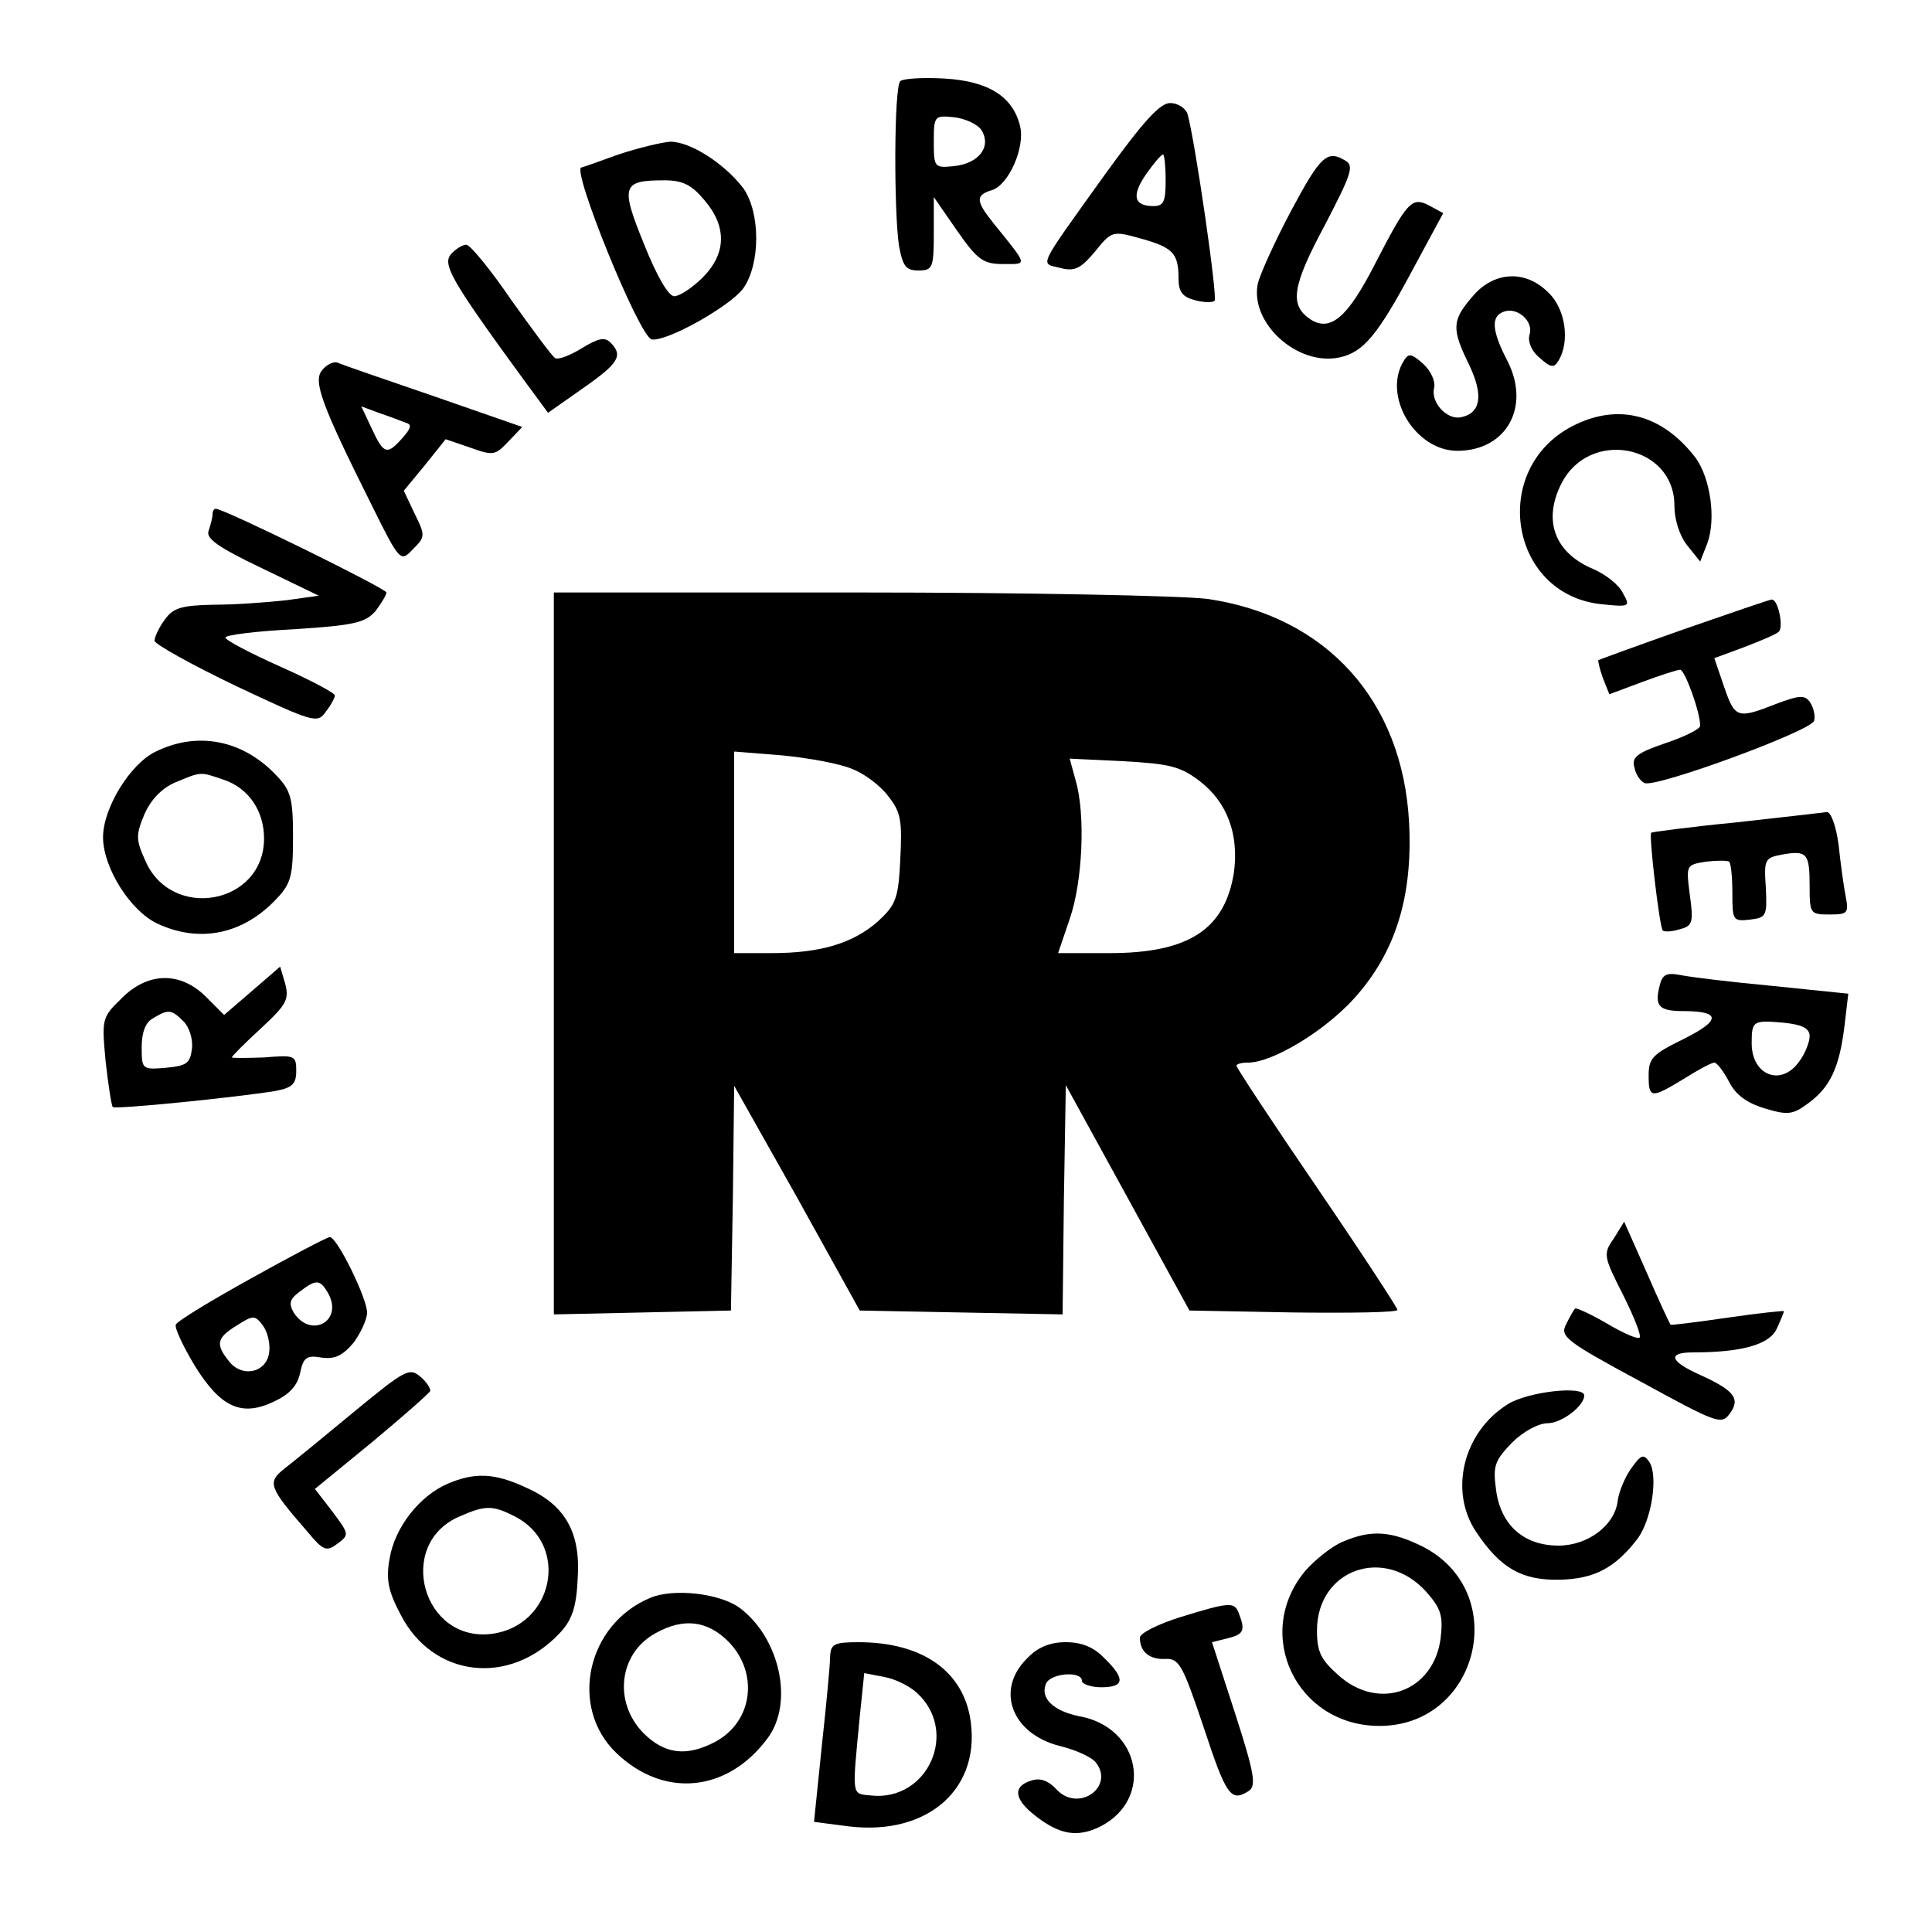
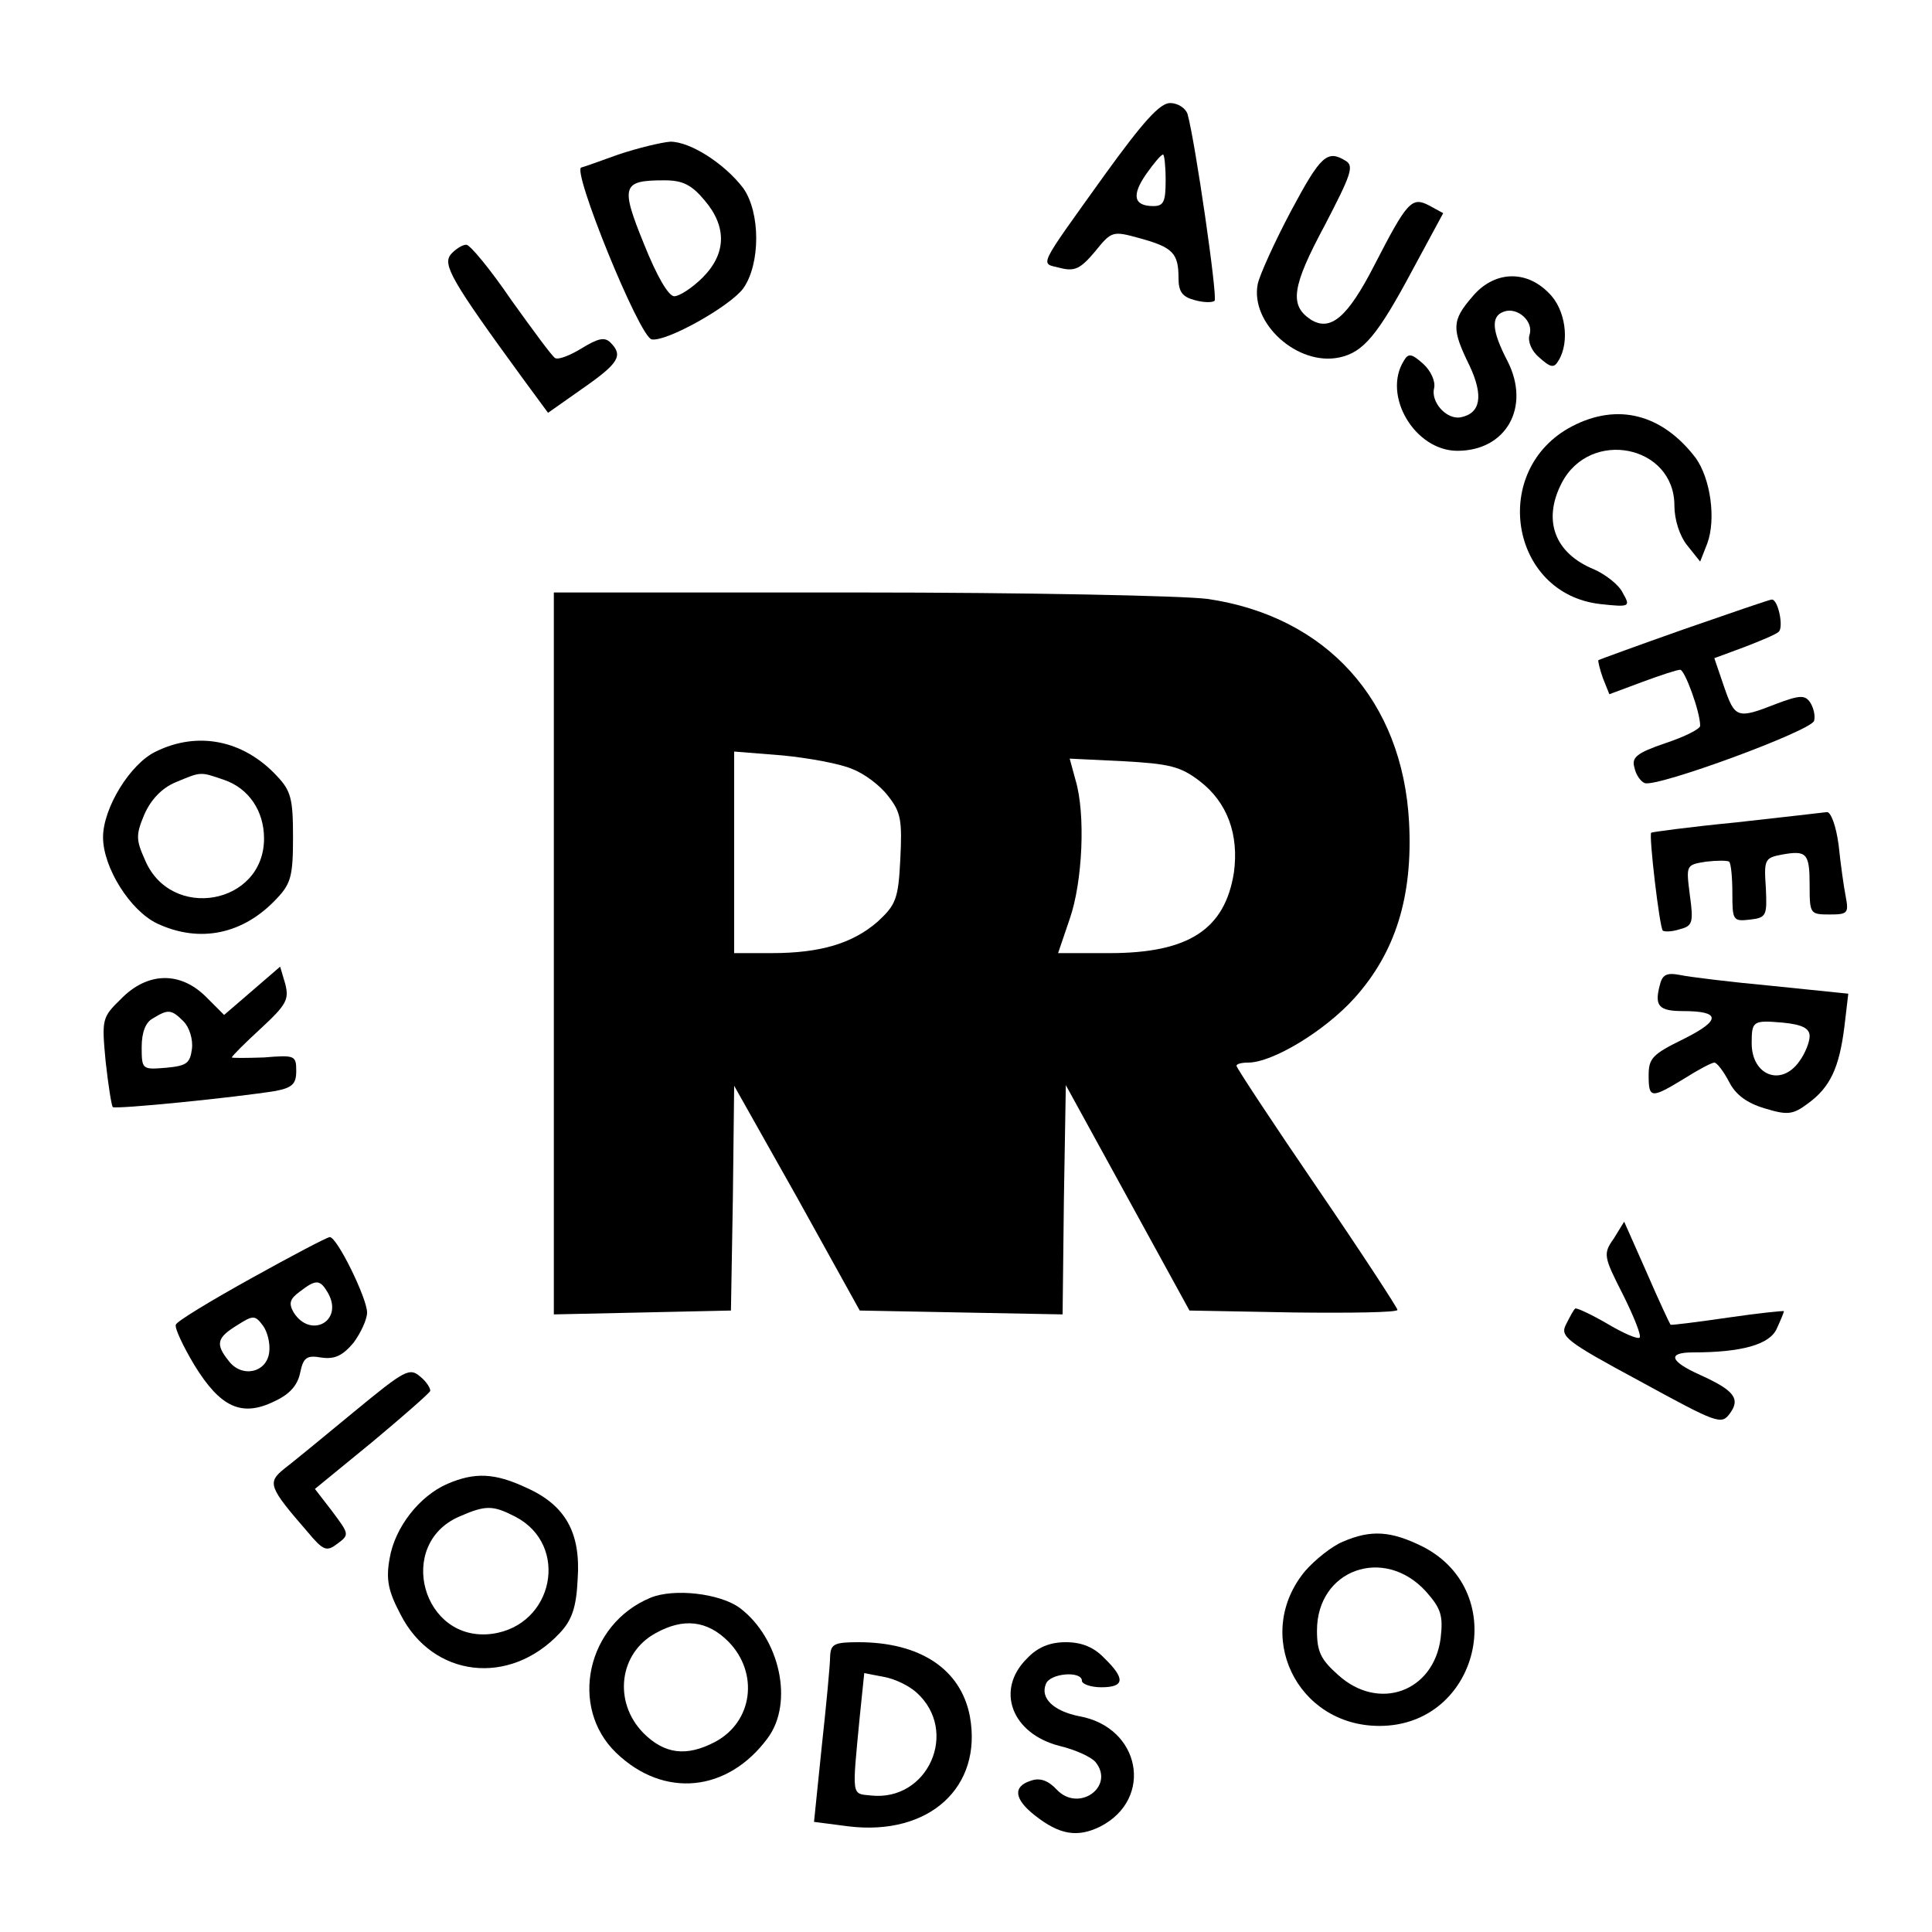
<svg xmlns="http://www.w3.org/2000/svg" version="1.0" width="300pt" height="300pt" viewBox="0 0 300 300" preserveAspectRatio="xMidYMid meet">
  <g transform="translate(0,300) scale(0.1,-0.1)" fill="#000000" stroke="none">
-     <path d="M1398 2874 c-10 -9 -10 -204 -2 -256 6 -32 11 -38 30 -38 22 0 24 4 24 57 l0 57 36 -52 c32 -46 41 -52 72 -52 38 0 39 -4 -15 63 -28 35 -29 44 -2 52 26 9 51 67 43 99 -11 46 -49 70 -117 74 -34 2 -65 0 -69 -4z m126 -76 c16 -26 -4 -52 -43 -56 -30 -3 -31 -2 -31 38 0 40 1 41 31 38 18 -2 37 -11 43 -20z" />
    <path d="M1715 2728 c-106 -148 -100 -136 -69 -144 23 -6 32 -1 54 25 26 32 27 33 70 21 51 -14 60 -23 60 -62 0 -21 6 -29 25 -34 14 -4 28 -4 31 -1 5 5 -30 247 -42 290 -3 9 -15 17 -27 17 -16 0 -42 -29 -102 -112z m95 -8 c0 -33 -3 -40 -19 -40 -31 0 -34 17 -11 50 12 17 23 30 26 30 2 0 4 -18 4 -40z" />
    <path d="M960 2760 c-30 -11 -56 -20 -57 -20 -17 0 90 -264 109 -267 23 -4 121 51 142 79 27 38 27 118 0 156 -29 38 -82 72 -113 72 -14 -1 -51 -10 -81 -20z m134 -71 c35 -41 34 -83 -3 -120 -16 -16 -36 -29 -44 -29 -9 0 -27 31 -47 81 -37 91 -34 99 32 99 28 0 42 -7 62 -31z" />
    <path d="M2005 2673 c-26 -49 -49 -100 -52 -114 -12 -61 62 -128 127 -114 37 8 59 34 114 137 l47 87 -22 12 c-27 14 -34 6 -85 -93 -41 -80 -68 -104 -99 -84 -33 22 -29 51 22 146 40 77 46 92 33 100 -29 18 -39 9 -85 -77z" />
    <path d="M700 2605 c-13 -16 1 -41 112 -193 l39 -53 54 38 c56 39 63 51 43 71 -9 9 -19 7 -45 -9 -18 -11 -36 -18 -41 -15 -5 3 -35 44 -68 90 -32 47 -64 86 -70 86 -6 0 -17 -7 -24 -15z" />
    <path d="M2286 2539 c-32 -37 -32 -50 -4 -107 22 -47 17 -74 -14 -80 -22 -4 -47 24 -41 46 2 10 -5 26 -17 37 -18 16 -23 17 -30 5 -34 -54 17 -140 83 -140 76 0 114 68 78 139 -25 48 -26 70 -6 77 21 8 47 -15 40 -36 -3 -10 3 -25 15 -35 18 -16 23 -17 30 -5 18 29 11 80 -15 105 -36 37 -86 34 -119 -6z" />
-     <path d="M500 2425 c-14 -17 -1 -53 77 -209 44 -89 45 -89 64 -69 19 19 20 21 3 55 l-17 36 33 40 32 40 38 -13 c36 -13 39 -12 59 9 l22 23 -138 48 c-76 26 -143 49 -149 52 -6 2 -17 -3 -24 -12z m129 -81 c11 -3 10 -8 -4 -24 -24 -27 -29 -26 -48 15 l-16 34 27 -10 c15 -5 33 -12 41 -15z" />
    <path d="M2441 2338 c-128 -67 -97 -260 44 -276 46 -5 47 -4 35 17 -6 13 -27 29 -45 37 -61 25 -80 76 -50 134 44 85 175 59 175 -35 0 -22 8 -47 20 -62 l20 -25 11 28 c14 38 5 101 -18 133 -52 68 -121 86 -192 49z" />
-     <path d="M330 2201 c0 -5 -3 -16 -6 -25 -5 -12 15 -26 82 -58 l89 -43 -50 -7 c-27 -3 -78 -7 -112 -7 -52 -1 -64 -5 -77 -23 -9 -12 -16 -27 -16 -33 0 -5 57 -37 126 -70 121 -57 127 -59 140 -40 8 10 14 22 14 25 0 4 -38 24 -85 45 -47 21 -85 41 -85 45 0 4 48 10 108 13 92 6 109 10 125 28 9 12 17 25 17 29 0 6 -252 130 -265 130 -3 0 -5 -4 -5 -9z" />
    <path d="M860 1520 l0 -561 138 3 137 3 3 175 2 174 98 -174 97 -175 157 -3 158 -3 2 178 3 178 96 -175 96 -175 162 -3 c88 -1 161 0 161 4 0 3 -56 89 -125 190 -69 101 -125 186 -125 189 0 3 8 5 18 5 38 0 119 49 165 100 64 71 91 158 85 273 -10 189 -128 320 -313 347 -39 5 -282 10 -542 10 l-473 0 0 -560z m463 286 c19 -7 44 -26 56 -42 20 -25 22 -38 19 -98 -3 -62 -7 -71 -35 -97 -39 -34 -89 -49 -165 -49 l-58 0 0 156 0 157 75 -6 c41 -4 90 -13 108 -21z m540 -19 c43 -33 61 -83 53 -142 -14 -88 -70 -125 -193 -125 l-80 0 18 53 c20 57 25 163 9 216 l-9 33 83 -4 c72 -4 89 -8 119 -31z" />
    <path d="M2615 2023 c-71 -25 -131 -47 -133 -48 -1 -1 2 -14 7 -28 l10 -25 51 19 c27 10 54 19 59 19 7 0 31 -65 31 -87 0 -5 -24 -17 -54 -27 -44 -15 -53 -22 -48 -38 2 -11 10 -22 16 -24 19 -7 261 82 263 97 2 8 -1 20 -6 28 -8 12 -16 12 -53 -2 -61 -24 -64 -22 -81 27 l-15 44 46 17 c26 10 50 20 54 24 8 7 -1 51 -11 50 -3 0 -64 -21 -136 -46z" />
    <path d="M242 1833 c-40 -19 -82 -88 -82 -133 0 -47 42 -114 84 -134 66 -31 134 -17 186 39 22 23 25 36 25 95 0 59 -3 72 -25 95 -52 56 -123 70 -188 38z m106 -44 c38 -13 62 -48 62 -91 0 -103 -145 -129 -185 -33 -14 31 -14 39 -1 70 10 23 27 41 48 50 41 17 38 17 76 4z" />
    <path d="M2696 1723 c-72 -7 -131 -15 -132 -16 -4 -3 13 -148 18 -152 2 -2 14 -2 26 2 20 5 22 10 16 53 -6 47 -6 47 25 52 17 2 33 2 36 0 3 -3 5 -25 5 -49 0 -42 1 -44 27 -41 26 3 27 6 25 49 -3 44 -2 47 25 52 39 7 43 2 43 -49 0 -43 1 -44 31 -44 28 0 30 2 25 28 -3 15 -8 51 -11 80 -4 30 -12 51 -18 51 -7 -1 -70 -8 -141 -16z" />
    <path d="M391 1461 l-43 -37 -28 28 c-40 40 -91 39 -132 -3 -30 -29 -30 -32 -24 -97 4 -36 9 -68 11 -71 4 -4 192 15 253 25 26 5 32 11 32 31 0 24 -2 25 -50 21 -28 -1 -50 -1 -50 0 0 2 20 22 45 45 40 37 44 45 38 69 l-8 27 -44 -38z m-106 -47 c9 -9 15 -28 13 -43 -3 -22 -8 -26 -40 -29 -37 -3 -38 -3 -38 32 0 23 6 39 18 45 23 14 28 14 47 -5z" />
    <path d="M2577 1469 c-8 -31 -1 -39 36 -39 59 0 60 -14 2 -43 -49 -24 -55 -30 -55 -57 0 -36 4 -36 55 -5 22 14 43 25 47 25 4 0 14 -13 23 -30 10 -20 28 -33 55 -41 36 -11 44 -10 68 8 34 25 48 55 56 119 l6 51 -117 12 c-65 6 -130 14 -144 17 -21 4 -28 1 -32 -17z m233 -78 c0 -9 -7 -27 -16 -39 -28 -40 -74 -22 -74 28 0 35 2 36 49 32 30 -3 41 -9 41 -21z" />
    <path d="M2506 1077 c-17 -24 -16 -28 14 -87 17 -34 29 -64 26 -67 -3 -3 -26 7 -51 22 -26 15 -48 25 -49 23 -2 -1 -8 -12 -14 -24 -10 -19 -2 -26 115 -89 119 -65 126 -68 139 -50 17 23 7 36 -46 60 -47 21 -52 35 -11 35 75 0 119 12 130 37 6 13 11 25 11 27 0 1 -39 -3 -87 -10 -48 -7 -88 -12 -89 -11 -1 1 -18 37 -37 81 l-35 79 -16 -26z" />
    <path d="M390 1015 c-63 -35 -116 -67 -117 -72 -2 -5 11 -33 29 -63 40 -65 73 -81 124 -56 24 11 36 25 40 44 5 24 10 28 33 24 21 -3 33 3 50 23 11 15 21 36 21 47 0 22 -47 118 -58 117 -4 0 -59 -29 -122 -64z m120 -24 c23 -43 -28 -70 -54 -29 -8 14 -6 21 9 32 26 20 32 20 45 -3z m-92 -91 c-4 -32 -43 -40 -63 -13 -21 26 -18 36 13 55 25 16 28 16 40 0 7 -9 12 -28 10 -42z" />
    <path d="M550 808 c-47 -39 -96 -79 -109 -89 -26 -21 -24 -28 36 -97 25 -30 30 -32 47 -19 19 14 18 15 -8 50 l-27 35 88 72 c48 40 89 76 91 80 1 3 -5 14 -15 22 -17 15 -24 11 -103 -54z" />
-     <path d="M2342 820 c-70 -43 -93 -136 -49 -200 37 -55 70 -74 128 -73 54 1 87 18 122 64 22 30 32 98 18 119 -9 13 -13 11 -28 -10 -10 -14 -19 -36 -21 -50 -4 -38 -46 -70 -92 -70 -54 0 -90 32 -97 87 -5 37 -2 45 25 73 17 17 41 30 55 30 22 0 57 27 57 43 0 16 -87 6 -118 -13z" />
    <path d="M695 696 c-44 -19 -82 -68 -90 -116 -6 -33 -2 -51 17 -87 50 -98 169 -112 247 -29 19 20 26 40 28 84 5 72 -19 115 -80 142 -49 23 -80 24 -122 6z m105 -51 c85 -44 60 -169 -36 -182 -108 -14 -150 139 -51 182 41 18 52 18 87 0z" />
    <path d="M2085 606 c-17 -7 -43 -28 -58 -45 -82 -98 -14 -241 115 -241 154 0 205 207 68 278 -50 25 -81 27 -125 8z m129 -77 c24 -27 27 -38 23 -73 -11 -83 -96 -114 -159 -57 -27 24 -33 36 -33 69 0 95 104 132 169 61z" />
    <path d="M1010 519 c-99 -41 -127 -170 -53 -241 74 -71 173 -61 235 23 41 55 19 155 -43 202 -31 23 -103 31 -139 16z m121 -68 c48 -49 38 -125 -21 -156 -44 -23 -78 -19 -111 14 -47 48 -38 124 19 155 43 24 80 20 113 -13z" />
-     <path d="M1833 489 c-35 -11 -63 -25 -63 -32 0 -22 15 -34 39 -33 22 1 27 -8 60 -106 35 -106 42 -117 70 -99 12 8 9 27 -21 120 l-36 111 24 6 c25 6 28 12 18 38 -7 19 -13 19 -91 -5z" />
    <path d="M1289 428 c0 -13 -6 -76 -13 -140 l-12 -117 54 -7 c125 -15 208 61 188 171 -14 73 -77 115 -173 115 -38 0 -43 -3 -44 -22z m134 -56 c67 -60 18 -170 -71 -160 -30 3 -29 -3 -17 122 l7 68 31 -6 c17 -3 39 -14 50 -24z" />
    <path d="M1595 425 c-50 -49 -24 -117 50 -136 25 -6 49 -17 56 -25 31 -38 -26 -79 -60 -43 -13 14 -26 19 -40 14 -29 -9 -26 -29 6 -54 38 -30 66 -35 102 -17 83 43 62 154 -33 171 -40 8 -61 28 -52 50 6 17 56 21 56 5 0 -5 14 -10 30 -10 36 0 38 13 5 45 -16 17 -35 25 -60 25 -25 0 -44 -8 -60 -25z" />
  </g>
</svg>